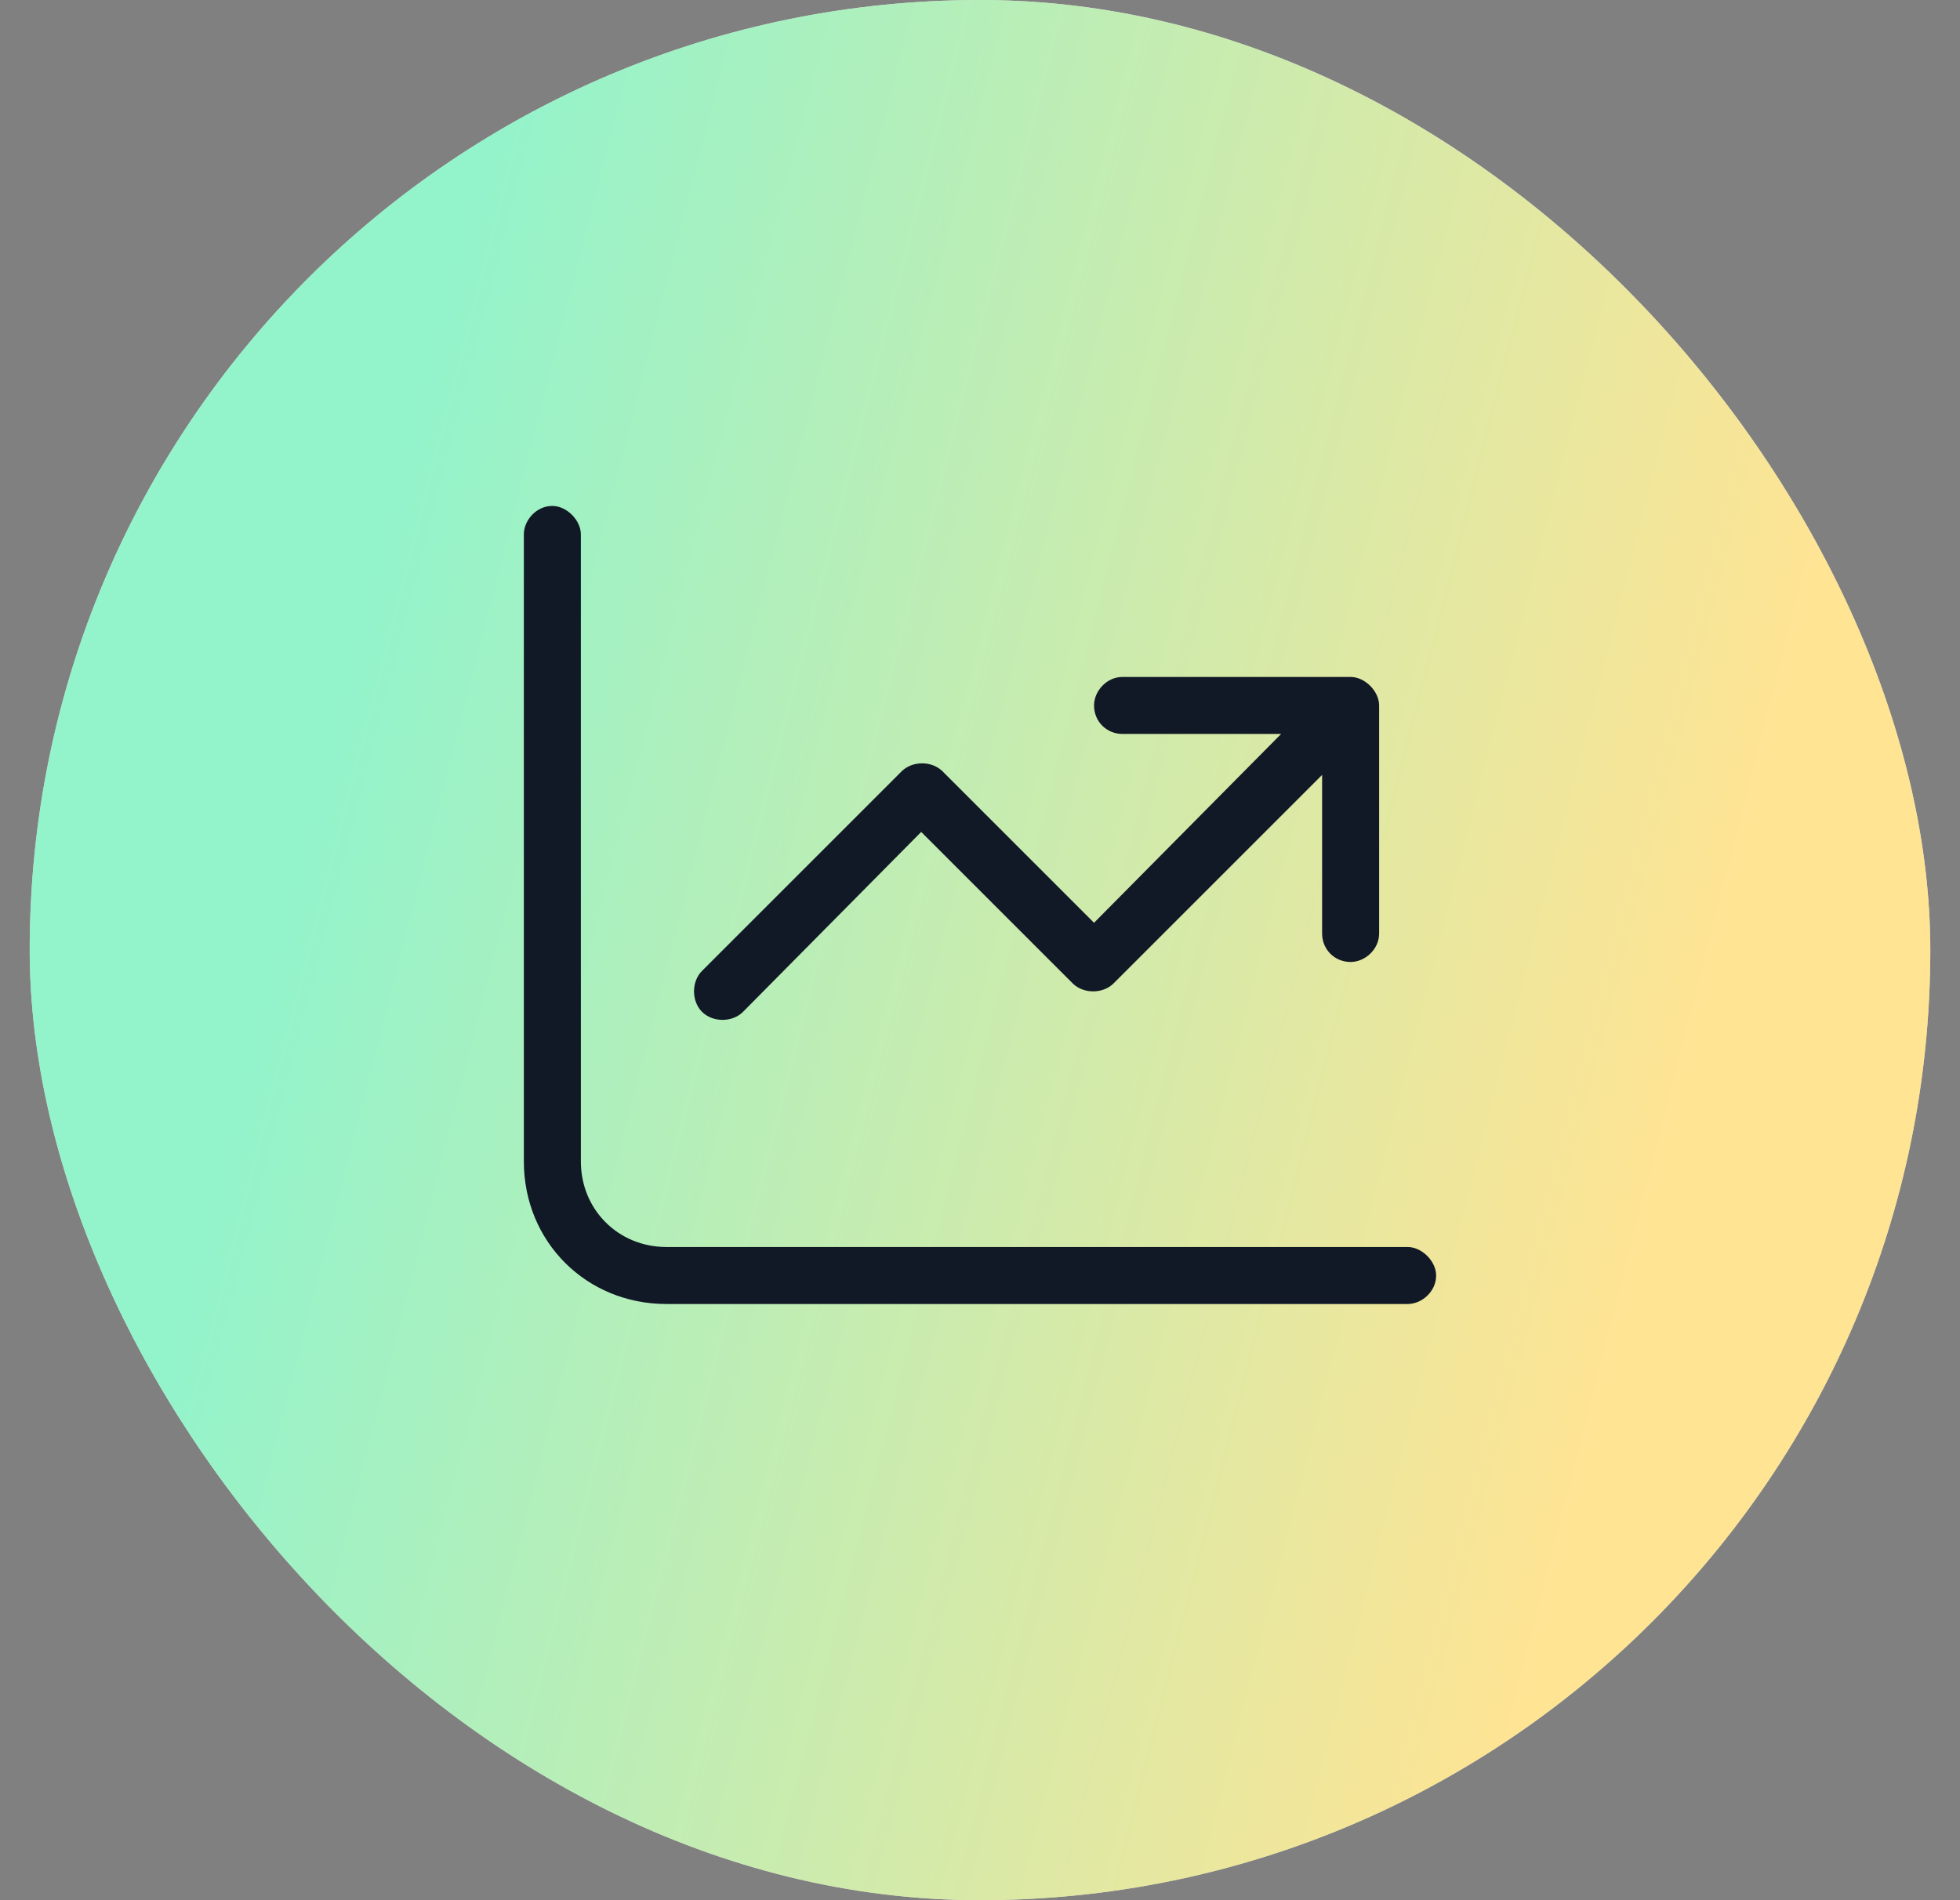
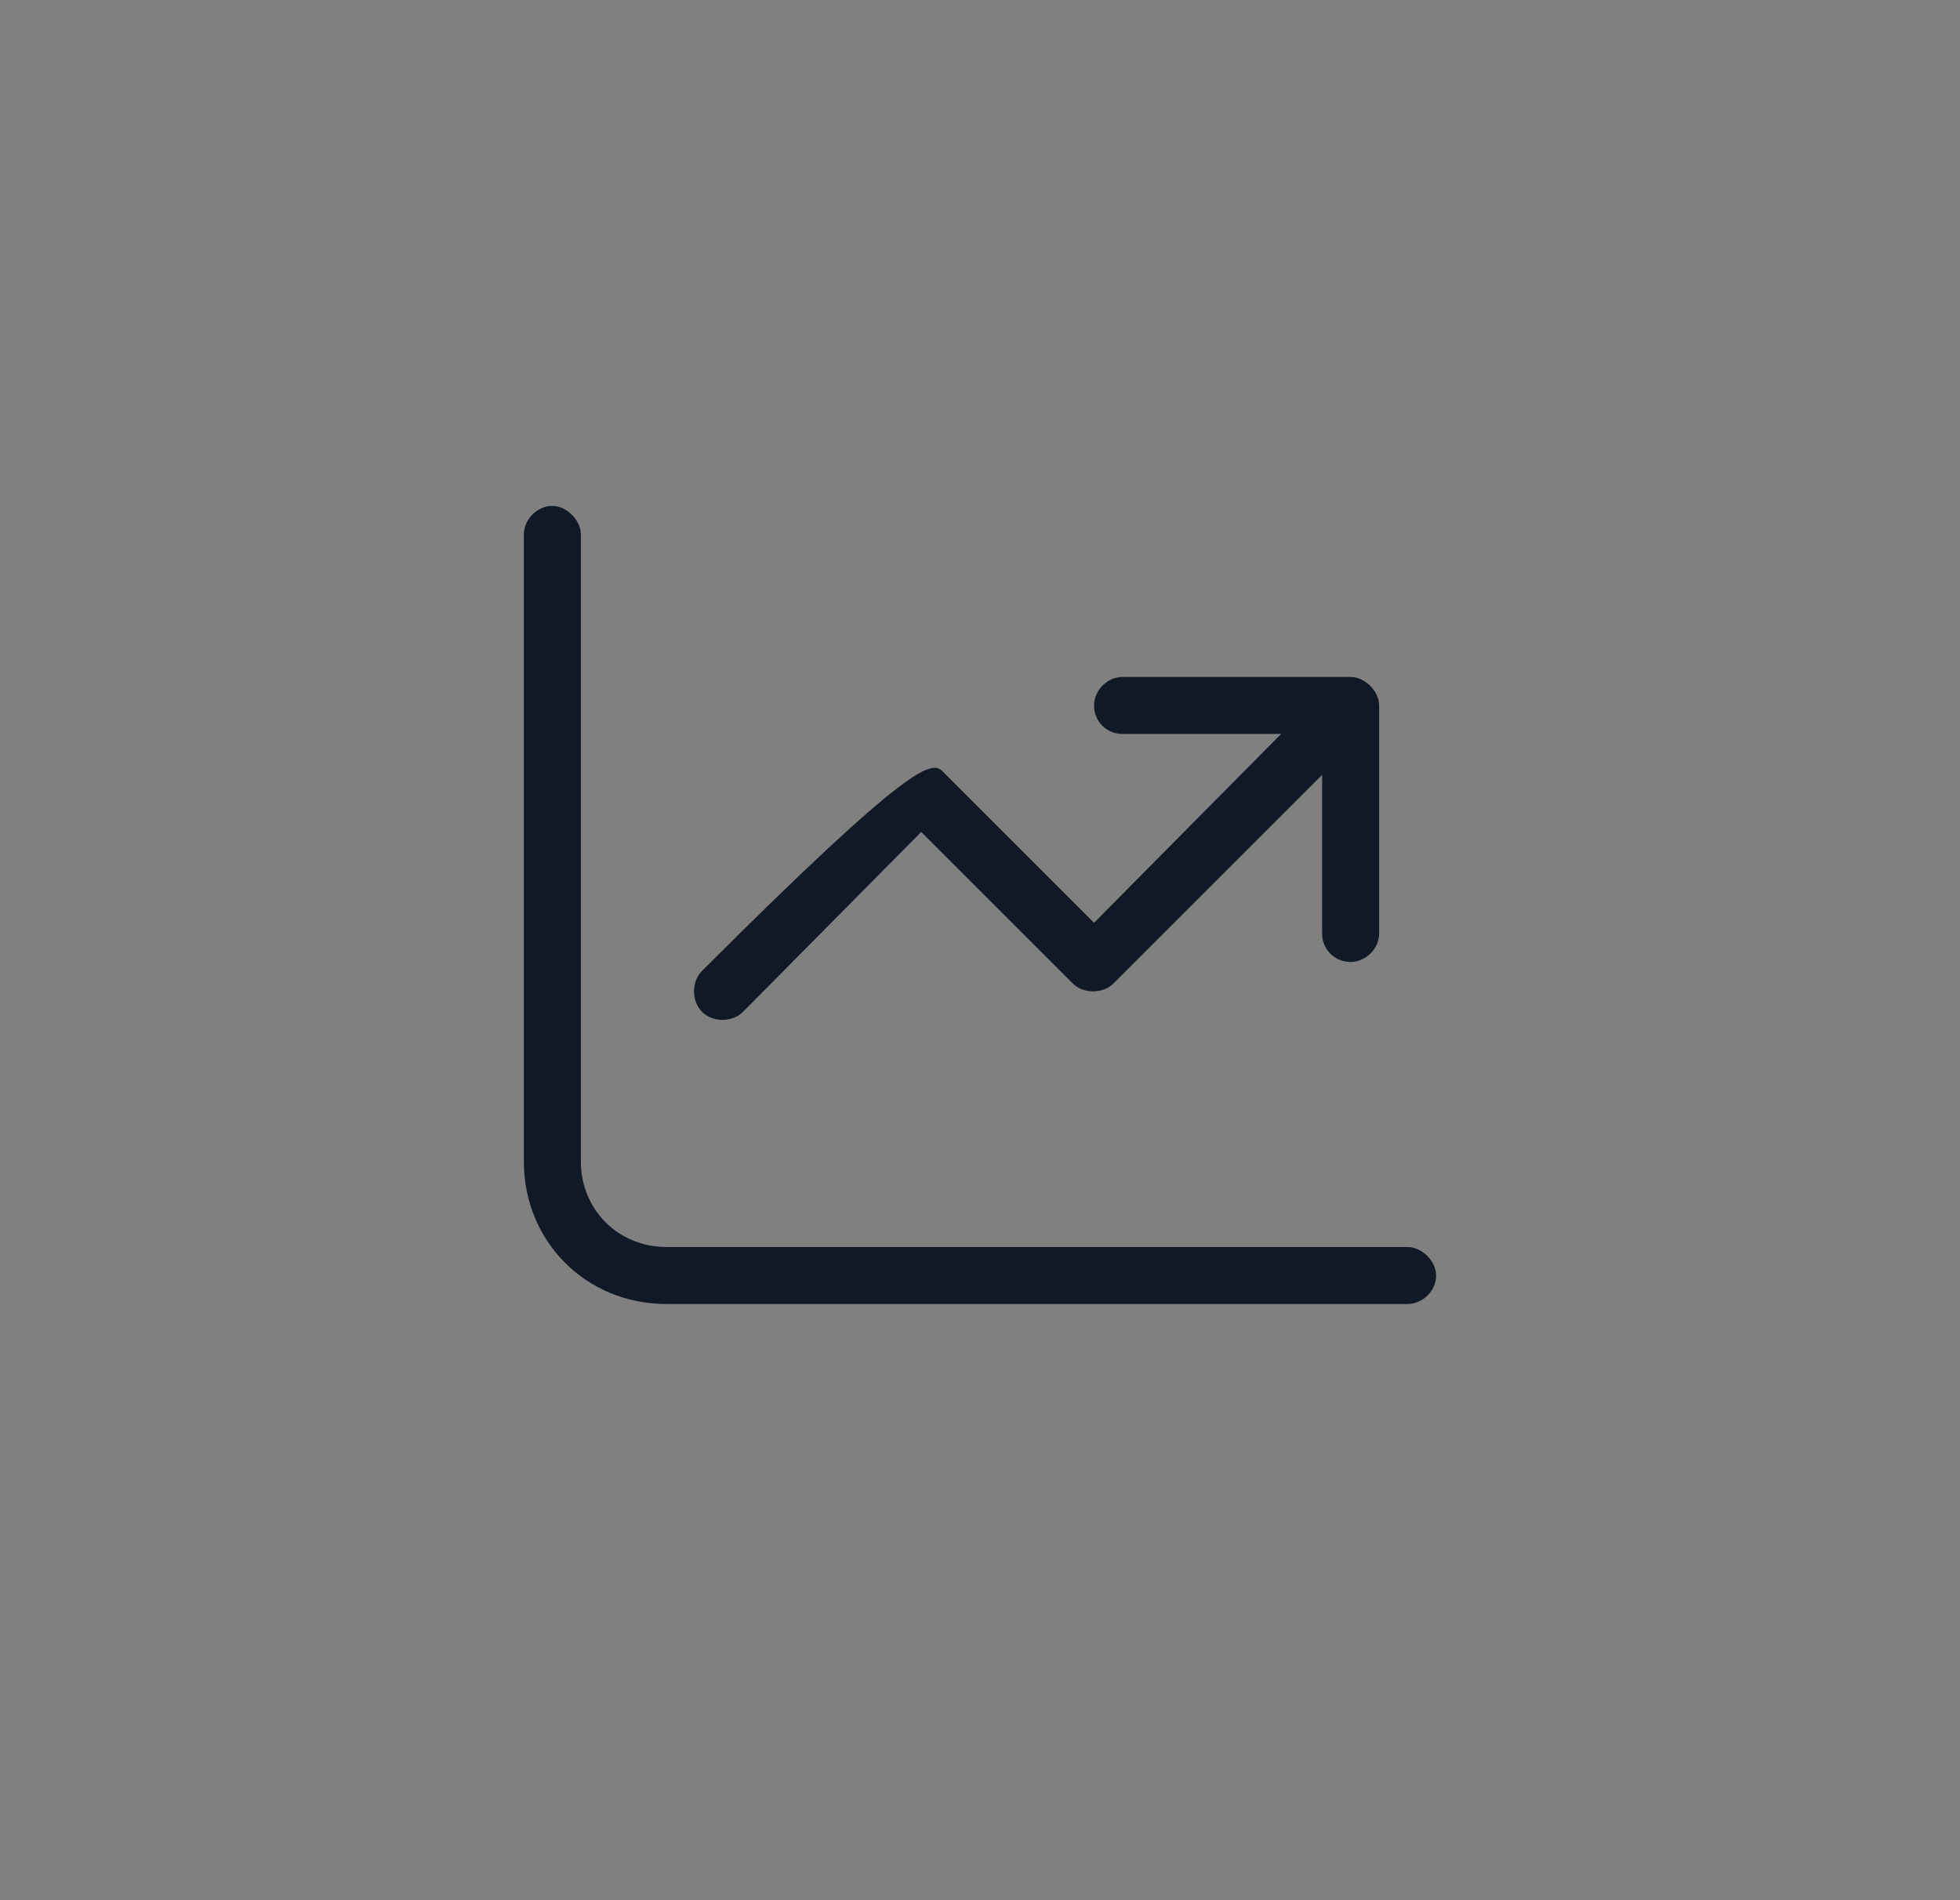
<svg xmlns="http://www.w3.org/2000/svg" width="33" height="32" viewBox="0 0 33 32" fill="none">
  <rect x="0" y="0" width="33" height="32" fill="#808080" stroke="none" />
-   <rect x="0.5" width="32" height="32" rx="16" fill="white" />
-   <rect x="0.5" width="32" height="32" rx="16" fill="url(#paint0_linear_1621_1135)" fill-opacity="0.7" />
-   <path d="M9.78 19.56C9.78 20.37 10.41 21 11.22 21H23.7C23.94 21 24.18 21.24 24.18 21.48C24.18 21.75 23.94 21.96 23.7 21.96H11.22C9.87 21.96 8.82 20.91 8.82 19.56V9C8.82 8.76 9.03 8.52 9.3 8.52C9.54 8.52 9.78 8.76 9.78 9V19.56ZM18.9 11.4H22.74C22.98 11.4 23.22 11.64 23.22 11.88V15.72C23.22 15.99 22.98 16.2 22.74 16.2C22.47 16.2 22.26 15.99 22.26 15.72V13.05L18.75 16.56C18.57 16.74 18.24 16.74 18.06 16.56L15.51 14.01L12.51 17.04C12.33 17.22 12 17.22 11.82 17.04C11.64 16.86 11.64 16.53 11.82 16.35L15.18 12.99C15.36 12.81 15.69 12.81 15.87 12.99L18.42 15.54L21.57 12.36H18.9C18.63 12.36 18.42 12.15 18.42 11.88C18.42 11.64 18.63 11.4 18.9 11.4Z" fill="#121926" />
+   <path d="M9.78 19.56C9.78 20.37 10.41 21 11.22 21H23.7C23.94 21 24.18 21.24 24.18 21.48C24.18 21.75 23.94 21.96 23.7 21.96H11.22C9.87 21.96 8.82 20.91 8.82 19.56V9C8.82 8.76 9.03 8.52 9.3 8.52C9.54 8.52 9.78 8.76 9.78 9V19.56ZM18.9 11.4H22.74C22.98 11.4 23.22 11.64 23.22 11.88V15.72C23.22 15.99 22.98 16.2 22.74 16.2C22.47 16.2 22.26 15.99 22.26 15.72V13.05L18.75 16.56C18.57 16.74 18.24 16.74 18.06 16.56L15.51 14.01L12.51 17.04C12.33 17.22 12 17.22 11.82 17.04C11.64 16.86 11.64 16.53 11.82 16.35C15.36 12.81 15.69 12.81 15.87 12.99L18.42 15.54L21.57 12.36H18.9C18.63 12.36 18.42 12.15 18.42 11.88C18.42 11.64 18.63 11.4 18.9 11.4Z" fill="#121926" />
  <defs>
    <linearGradient id="paint0_linear_1621_1135" x1="32.5" y1="2.166" x2="9.742" y2="-3.665" gradientUnits="userSpaceOnUse">
      <stop stop-color="#FFD966" />
      <stop offset="1" stop-color="#66EFB5" />
    </linearGradient>
  </defs>
</svg>